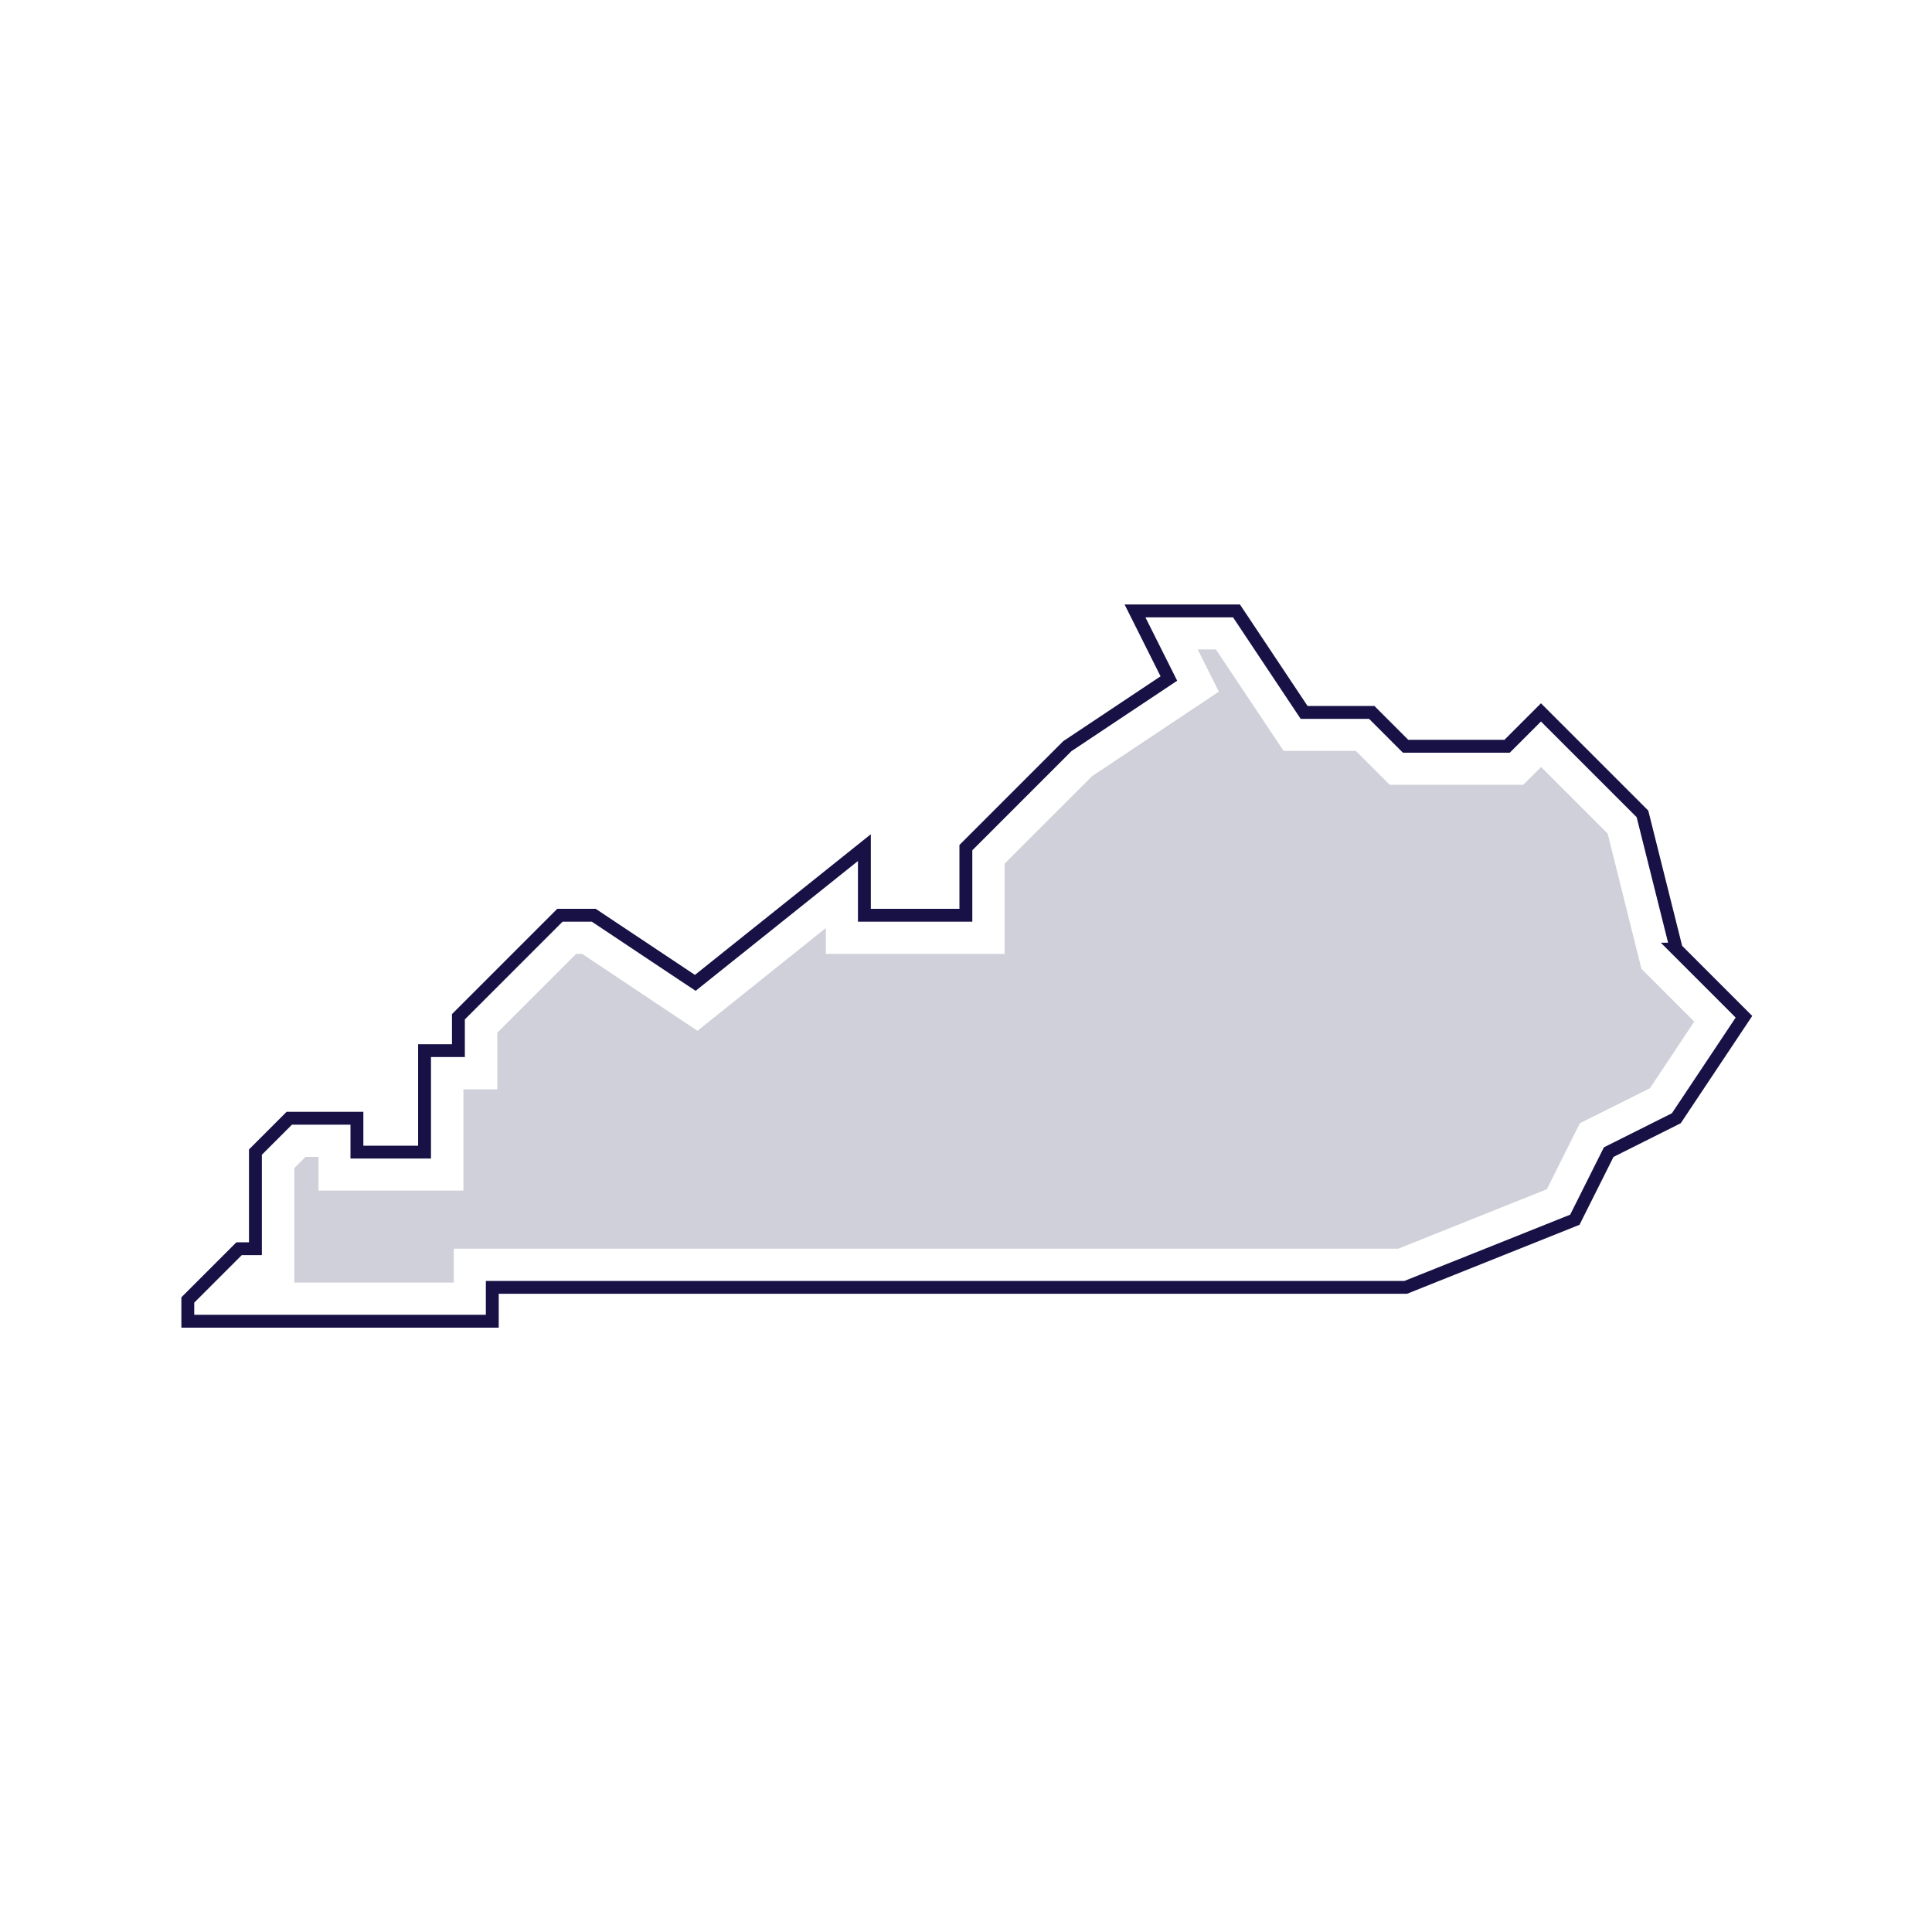
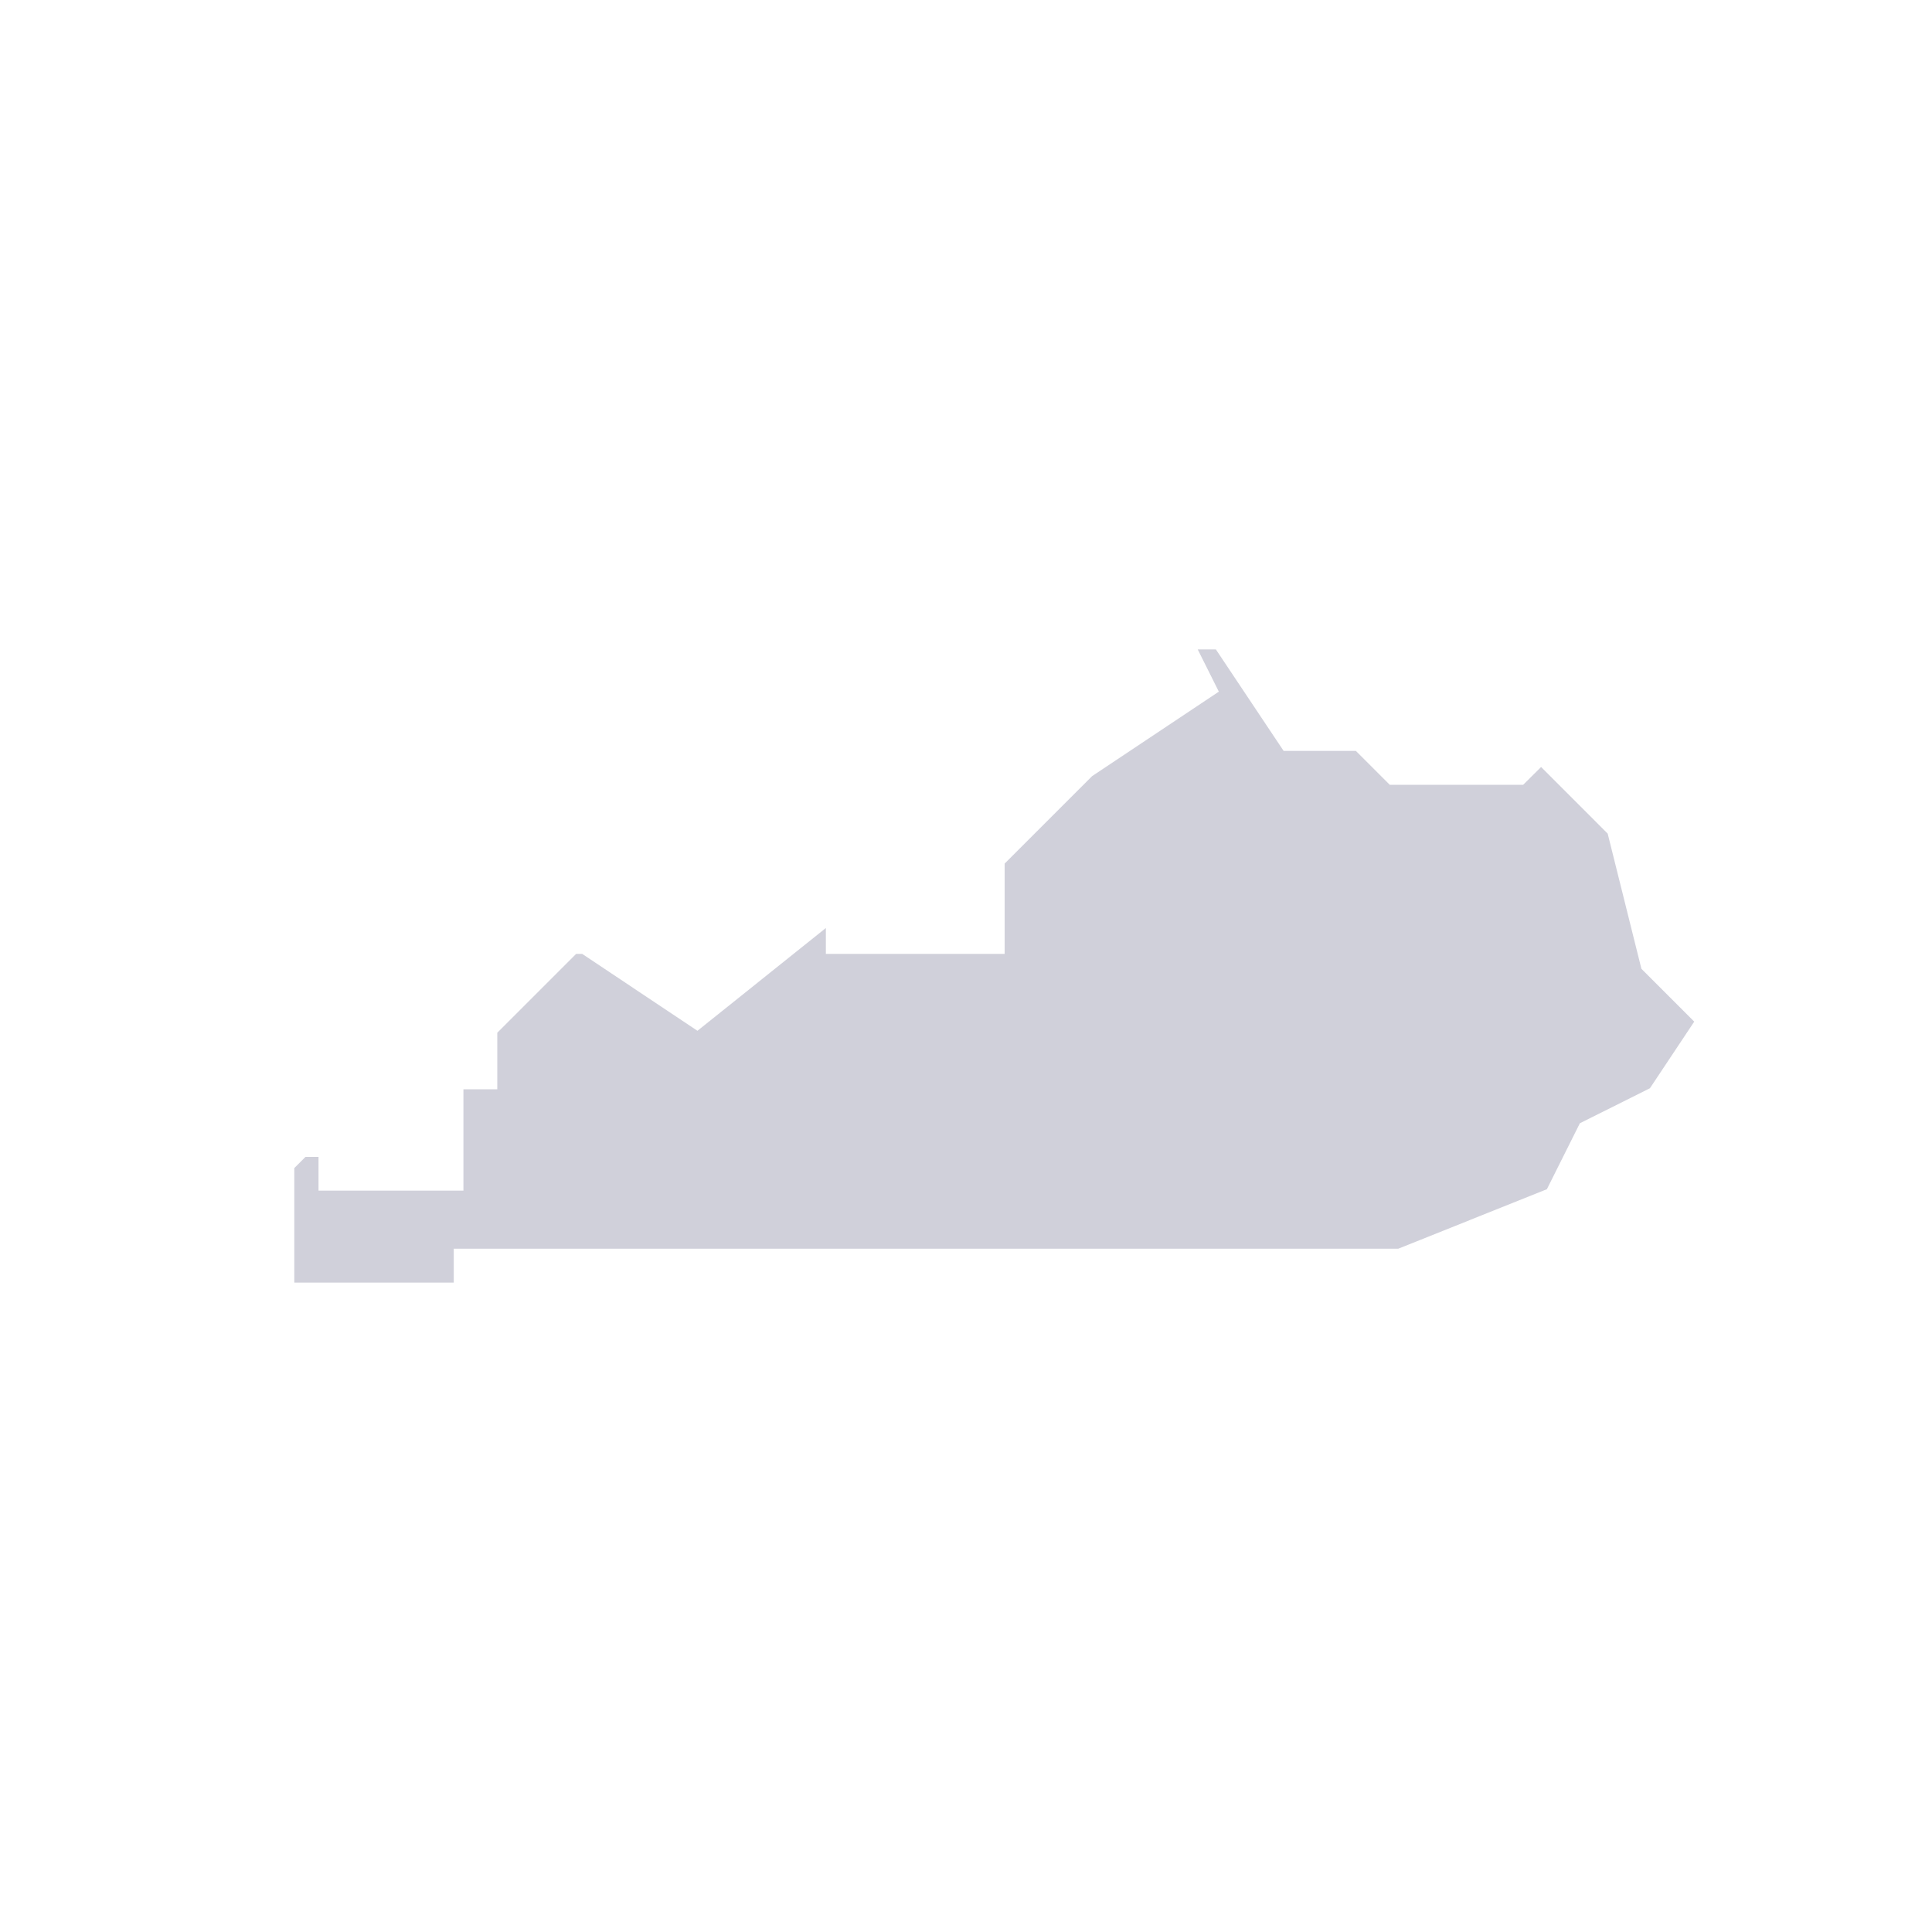
<svg xmlns="http://www.w3.org/2000/svg" id="Layer_1" viewBox="0 0 150 150">
  <defs>
    <style>.cls-1{fill:#d0d0da;}.cls-2{fill:none;stroke:#171145;stroke-miterlimit:10;}</style>
  </defs>
-   <path class="cls-2" d="M130.15,73.69l-2.63-10.5-7.88-7.88-2.63,2.63h-7.88l-2.63-2.63h-5.25l-5.25-7.88h-7.88l2.63,5.25-7.88,5.25-7.88,7.88v5.25h-7.88v-5.25l-13.13,10.5-7.88-5.25h-2.63l-7.88,7.88v2.63h-2.63v7.88h-5.25v-2.63h-5.25l-2.63,2.63v7.5h-1.27l-3.98,3.98v1.65h23.64v-2.63H109.14l13.13-5.25,2.63-5.25,5.25-2.63,5.25-7.88-5.25-5.25Z" />
  <polygon class="cls-1" points="131.54 79.32 128.1 84.49 122.66 87.21 120.1 92.33 108.56 96.95 35.23 96.95 35.23 99.58 22.85 99.58 22.85 90.69 23.72 89.82 24.73 89.82 24.73 92.44 35.98 92.44 35.98 84.57 38.61 84.57 38.61 80.18 44.73 74.06 45.2 74.06 54.15 80.03 64.12 72.05 64.12 74.06 78 74.06 78 67.05 84.79 60.26 94.63 53.7 92.99 50.42 94.4 50.42 99.66 58.3 105.27 58.3 107.9 60.93 118.26 60.93 119.65 59.55 124.82 64.72 127.44 75.22 131.54 79.32" />
</svg>